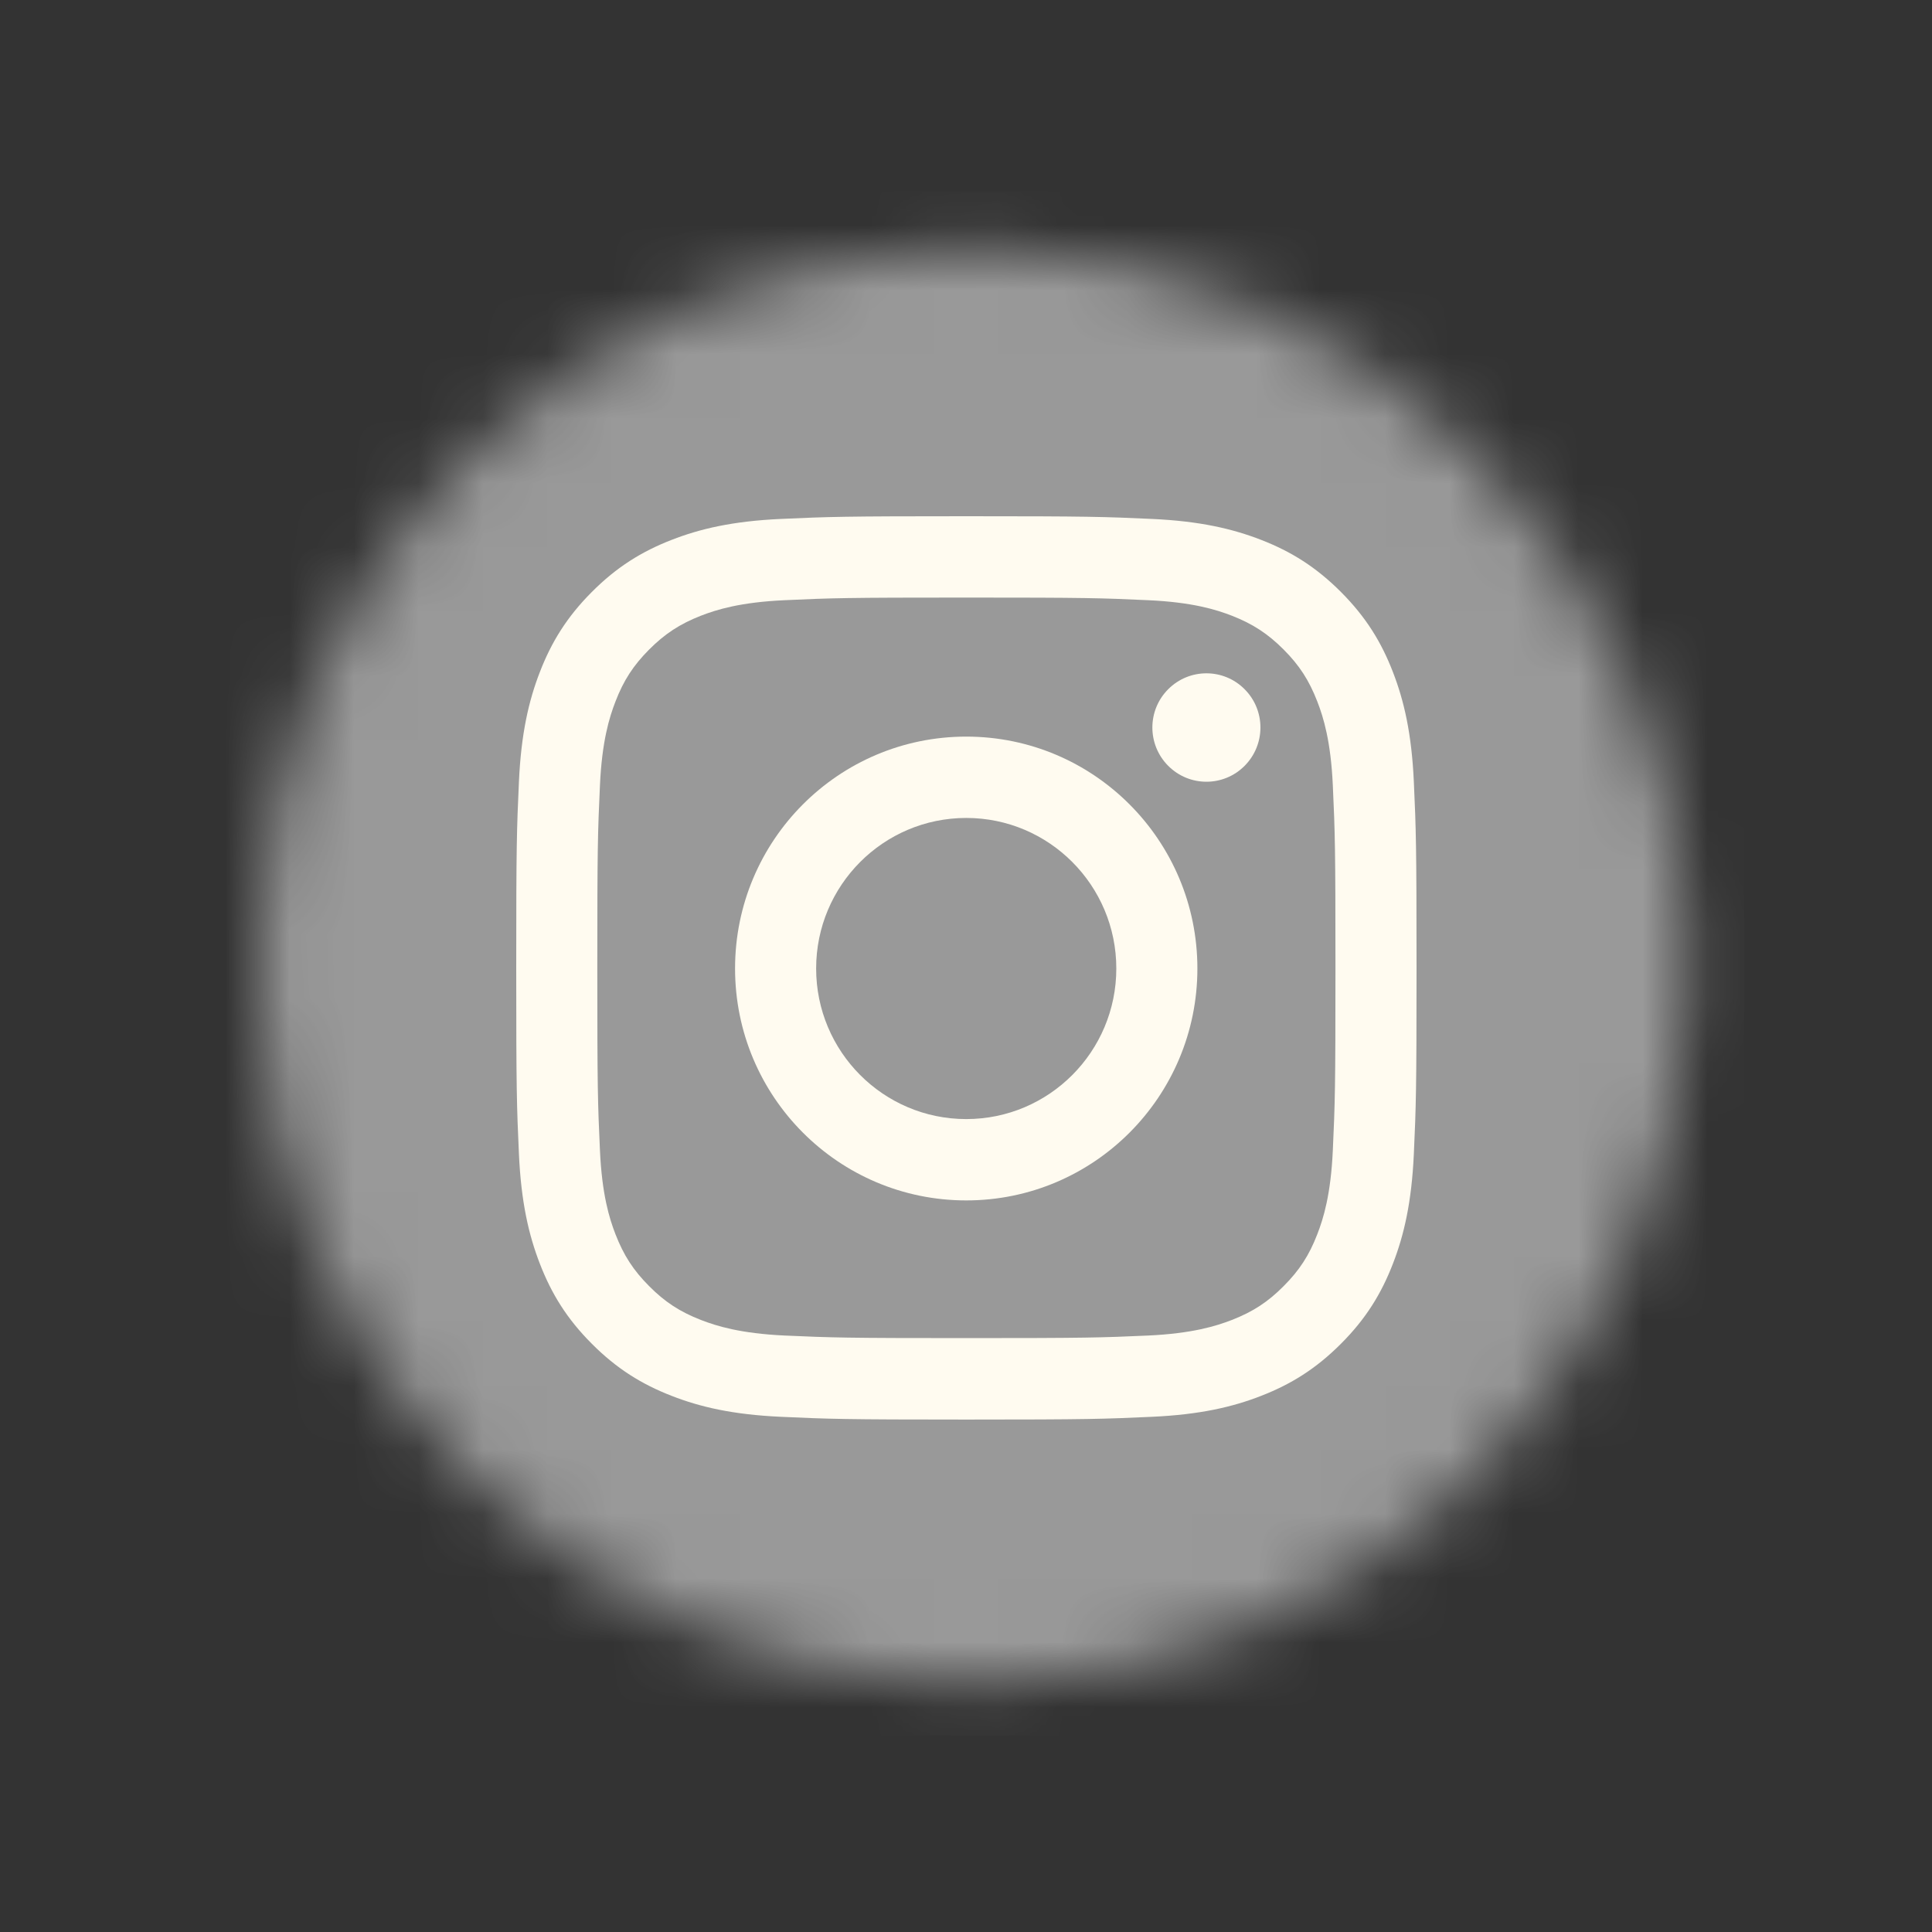
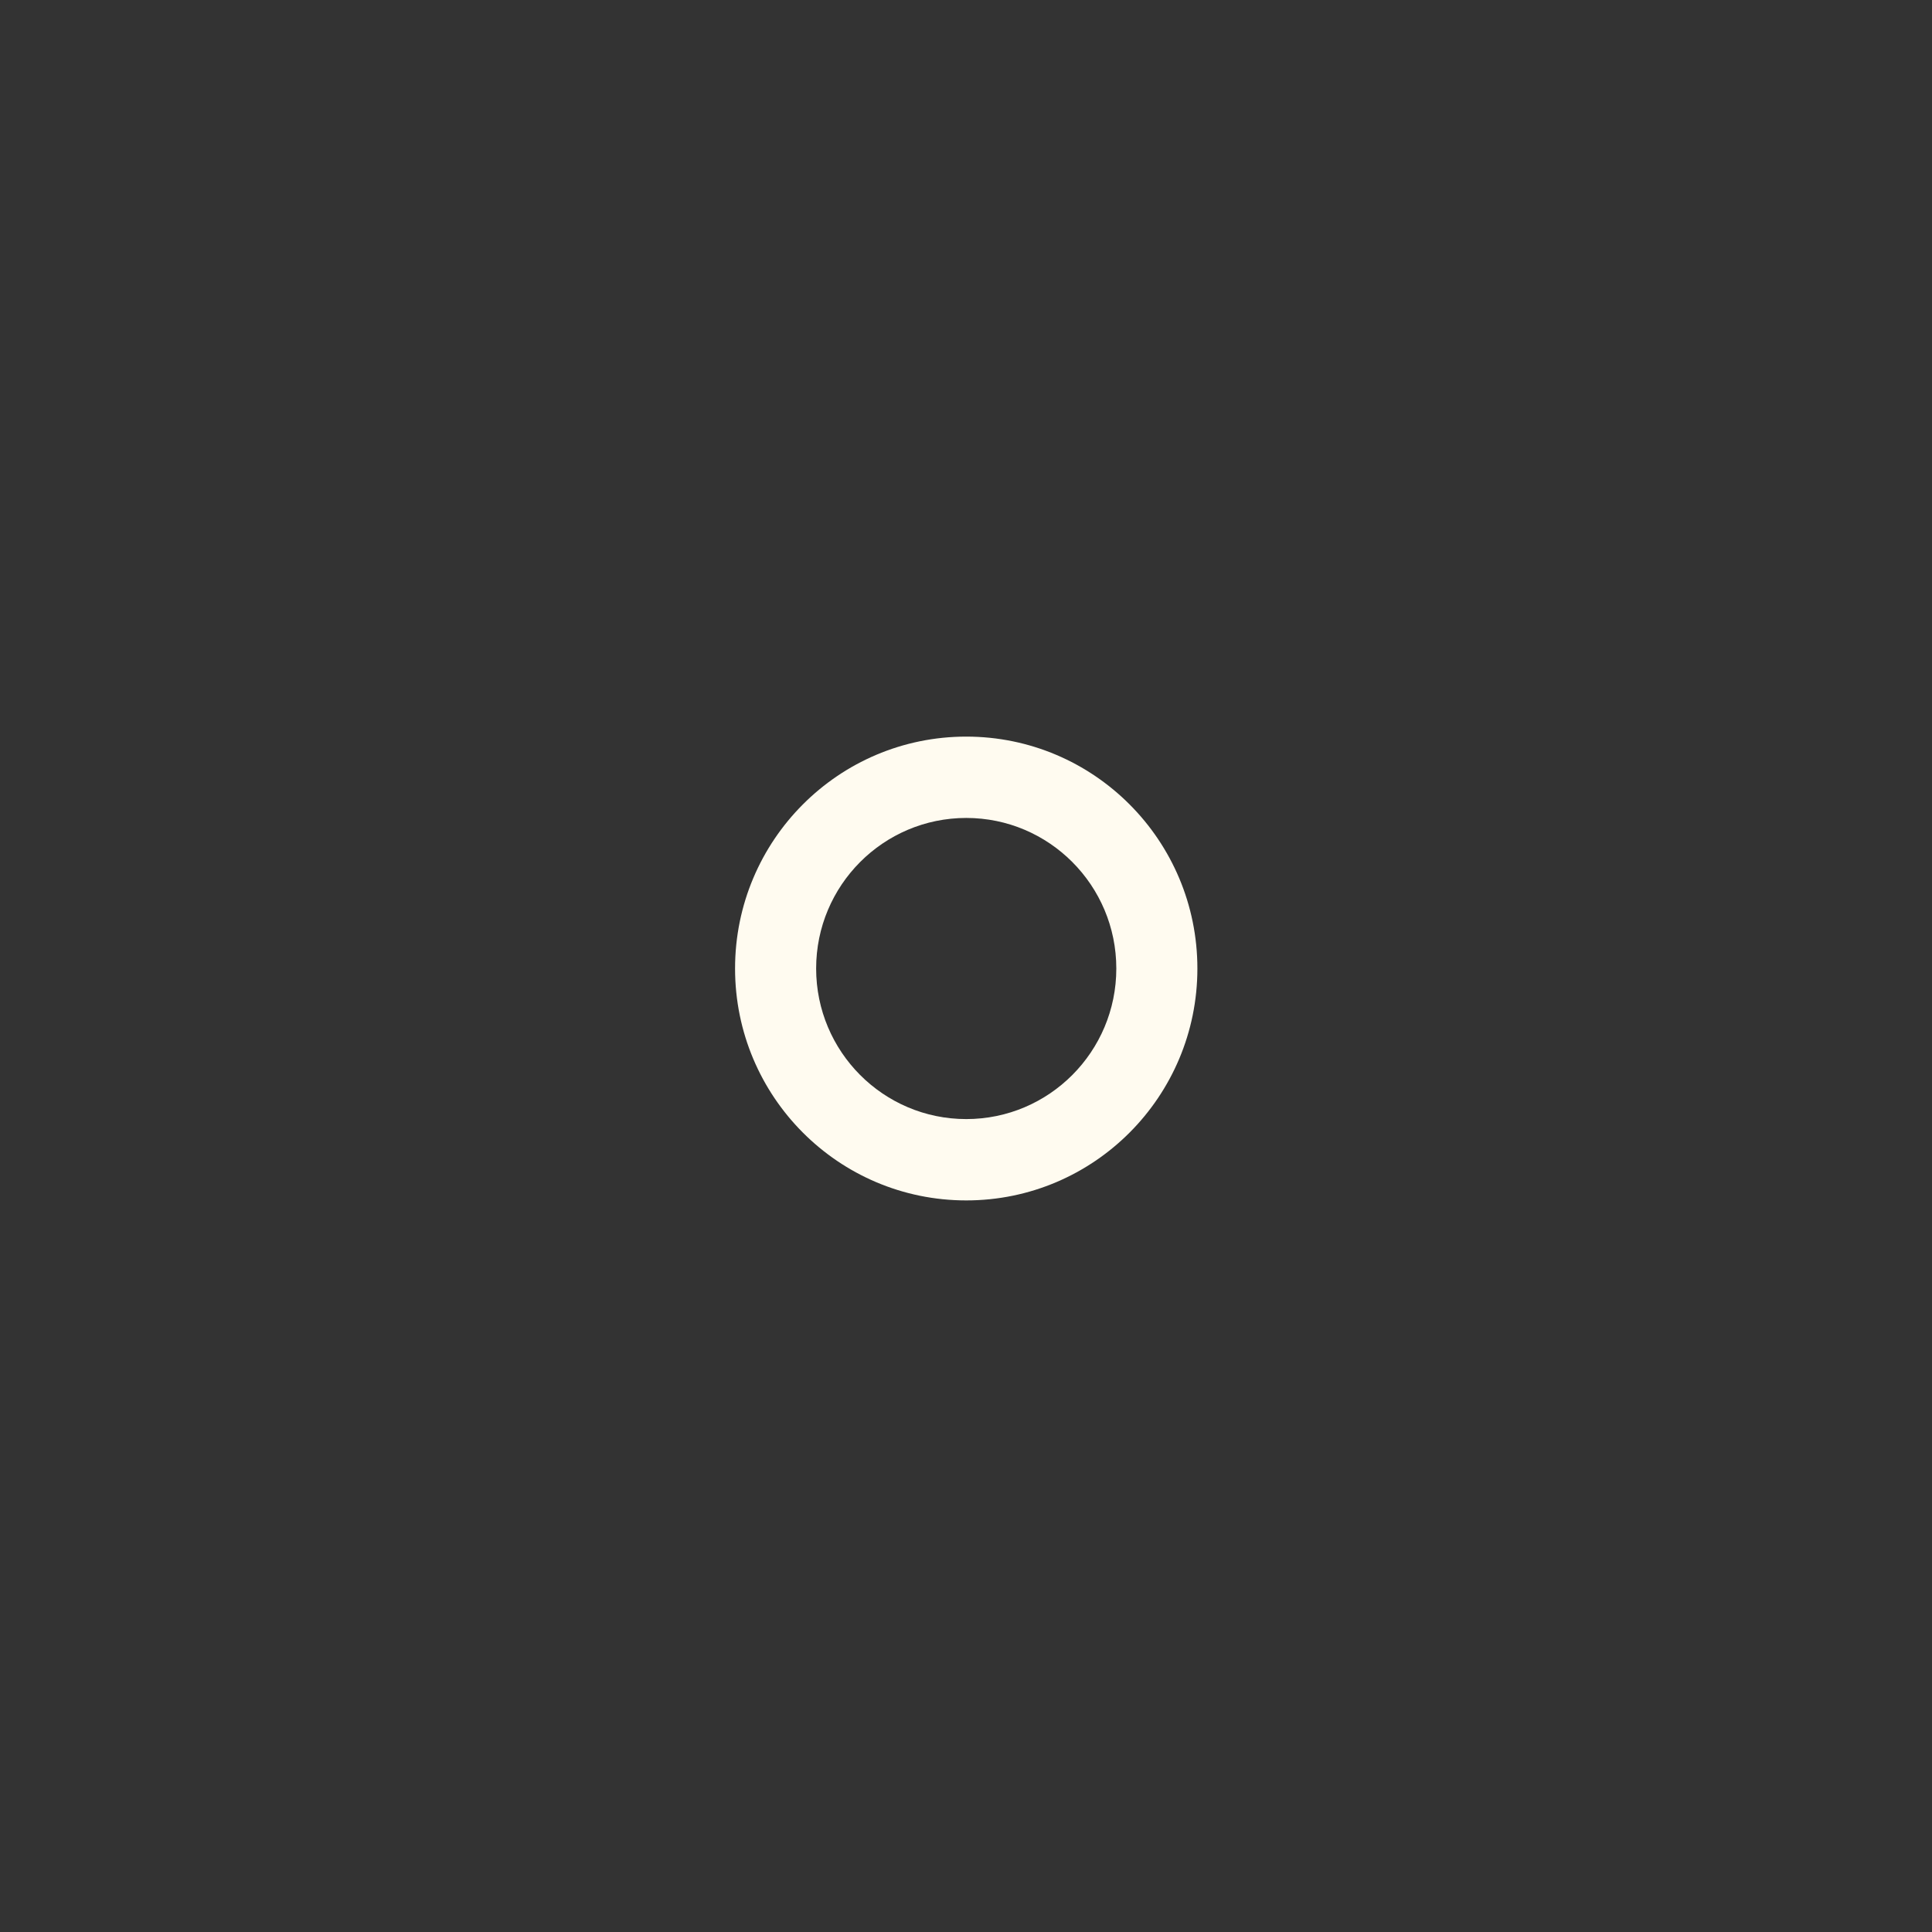
<svg xmlns="http://www.w3.org/2000/svg" width="30" height="30" viewBox="0 0 30 30" fill="none">
  <rect x="0" y="0" width="30" height="30" fill="#333333" stroke="none" />
  <mask id="mask0_61_766" style="mask-type:luminance" maskUnits="userSpaceOnUse" x="4" y="3" width="23" height="24">
-     <path d="M15.102 26.137C21.233 26.137 26.204 21.15 26.204 14.998C26.204 8.846 21.233 3.859 15.102 3.859C8.971 3.859 4 8.846 4 14.998C4 21.15 8.971 26.137 15.102 26.137Z" fill="white" />
-   </mask>
+     </mask>
  <g mask="url(#mask0_61_766)">
    <mask id="mask1_61_766" style="mask-type:luminance" maskUnits="userSpaceOnUse" x="3" y="3" width="25" height="24">
-       <path d="M27.028 3.031H3.18V26.959H27.028V3.031Z" fill="white" />
-     </mask>
+       </mask>
    <g mask="url(#mask1_61_766)">
-       <rect x="3.102" y="2.969" width="23.983" height="23.982" fill="#999999" />
-     </g>
+       </g>
  </g>
-   <path d="M15.006 9.279C16.872 9.279 17.093 9.286 17.831 9.32C18.512 9.351 18.882 9.465 19.129 9.561C19.455 9.689 19.688 9.841 19.932 10.086C20.177 10.331 20.328 10.565 20.455 10.893C20.551 11.14 20.665 11.511 20.696 12.195C20.73 12.934 20.737 13.156 20.737 15.029C20.737 16.901 20.73 17.123 20.696 17.863C20.665 18.547 20.551 18.918 20.455 19.165C20.329 19.492 20.177 19.726 19.932 19.971C19.688 20.217 19.455 20.369 19.129 20.496C18.882 20.592 18.512 20.706 17.831 20.738C17.094 20.771 16.873 20.778 15.006 20.778C13.139 20.778 12.918 20.771 12.181 20.738C11.5 20.706 11.13 20.592 10.883 20.496C10.557 20.369 10.324 20.217 10.08 19.971C9.835 19.726 9.684 19.492 9.557 19.165C9.461 18.918 9.347 18.547 9.316 17.863C9.282 17.123 9.275 16.901 9.275 15.029C9.275 13.156 9.282 12.934 9.316 12.195C9.347 11.511 9.461 11.14 9.557 10.893C9.683 10.565 9.835 10.332 10.08 10.086C10.324 9.841 10.557 9.689 10.883 9.561C11.13 9.465 11.5 9.351 12.181 9.32C12.918 9.286 13.139 9.279 15.006 9.279ZM15.006 8.016C13.108 8.016 12.869 8.024 12.124 8.058C11.38 8.092 10.872 8.21 10.427 8.384C9.967 8.563 9.577 8.803 9.189 9.193C8.8 9.583 8.561 9.974 8.383 10.435C8.21 10.881 8.092 11.391 8.058 12.137C8.024 12.885 8.016 13.124 8.016 15.029C8.016 16.934 8.024 17.173 8.058 17.921C8.092 18.667 8.21 19.177 8.383 19.623C8.561 20.084 8.8 20.476 9.189 20.865C9.577 21.255 9.967 21.495 10.427 21.674C10.872 21.848 11.38 21.966 12.124 22C12.869 22.034 13.107 22.043 15.006 22.043C16.905 22.043 17.142 22.034 17.888 22C18.632 21.966 19.14 21.848 19.585 21.674C20.045 21.495 20.434 21.255 20.823 20.865C21.212 20.476 21.451 20.084 21.629 19.623C21.802 19.177 21.92 18.667 21.954 17.921C21.988 17.173 21.996 16.934 21.996 15.029C21.996 13.124 21.988 12.885 21.954 12.137C21.92 11.391 21.802 10.881 21.629 10.435C21.451 9.974 21.212 9.583 20.823 9.193C20.434 8.803 20.045 8.563 19.585 8.384C19.14 8.211 18.632 8.092 17.888 8.058C17.142 8.024 16.905 8.016 15.006 8.016Z" fill="#FFFBF0" />
  <path d="M15.004 11.438C13.021 11.438 11.414 13.05 11.414 15.039C11.414 17.028 13.021 18.64 15.004 18.64C16.986 18.64 18.593 17.028 18.593 15.039C18.593 13.05 16.986 11.438 15.004 11.438ZM15.004 17.377C13.717 17.377 12.673 16.33 12.673 15.039C12.673 13.748 13.717 12.701 15.004 12.701C16.29 12.701 17.334 13.748 17.334 15.039C17.334 16.33 16.29 17.377 15.004 17.377Z" fill="#FFFBF0" />
-   <path d="M19.326 11.892C19.654 11.563 19.654 11.03 19.326 10.702C18.999 10.373 18.468 10.373 18.14 10.702C17.812 11.03 17.812 11.563 18.14 11.892C18.468 12.221 18.999 12.221 19.326 11.892Z" fill="#FFFBF0" />
</svg>